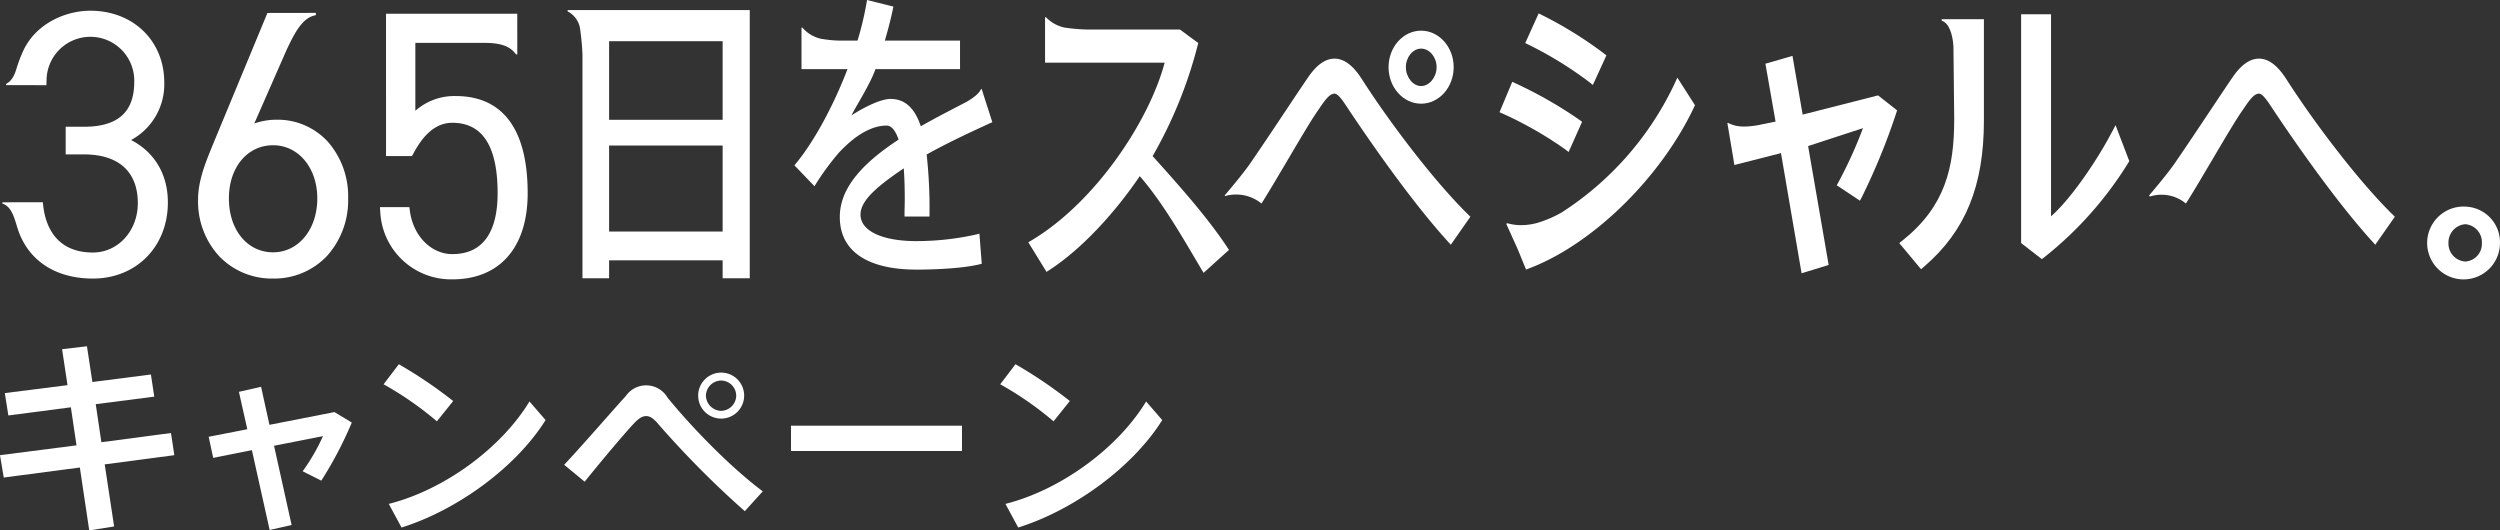
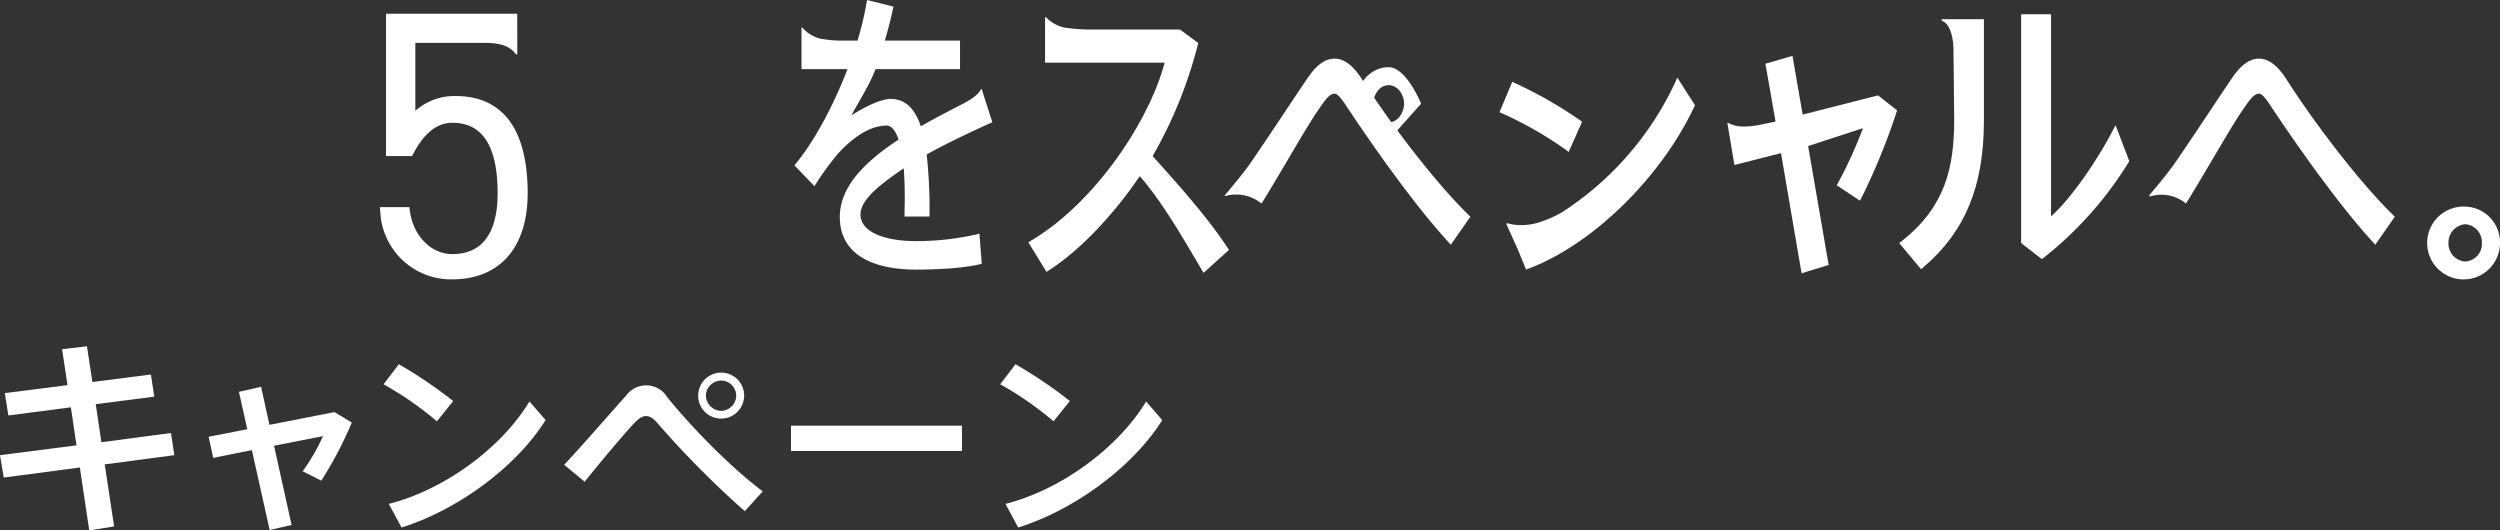
<svg xmlns="http://www.w3.org/2000/svg" width="546.737" height="116" viewBox="0 0 546.737 116">
  <rect x="0" y="0" width="546.737" height="116" fill="#333333" stroke="none" />
  <defs>
    <clipPath id="clip-path">
      <rect id="長方形_2527" data-name="長方形 2527" width="546.737" height="116" fill="none" />
    </clipPath>
  </defs>
  <g id="グループ_9648" data-name="グループ 9648" transform="translate(0 0)">
    <g id="グループ_9647" data-name="グループ 9647" transform="translate(0 0)" clip-path="url(#clip-path)">
      <path id="パス_11555" data-name="パス 11555" d="M428.113,35.744A7.964,7.964,0,1,0,435.7,43.7a7.811,7.811,0,0,0-7.589-7.954m0,12.009a3.934,3.934,0,0,1-3.681-4.055,4.015,4.015,0,0,1,3.681-4.108,3.943,3.943,0,0,1,3.628,4.108,3.863,3.863,0,0,1-3.628,4.055" transform="translate(111.034 9.439)" fill="#fff" />
-       <path id="パス_11556" data-name="パス 11556" d="M247.352,21.274c3.926,0,7.121-3.581,7.121-7.984s-3.194-7.984-7.121-7.984-7.12,3.581-7.12,7.984,3.194,7.984,7.12,7.984m0-12.044c1.838,0,3.39,1.859,3.39,4.06s-1.584,4.125-3.39,4.125c-1.776,0-3.333-1.928-3.333-4.125s1.526-4.06,3.333-4.06" transform="translate(63.438 1.402)" fill="#fff" />
+       <path id="パス_11556" data-name="パス 11556" d="M247.352,21.274s-3.194-7.984-7.121-7.984-7.12,3.581-7.12,7.984,3.194,7.984,7.12,7.984m0-12.044c1.838,0,3.39,1.859,3.39,4.06s-1.584,4.125-3.39,4.125c-1.776,0-3.333-1.928-3.333-4.125s1.526-4.06,3.333-4.06" transform="translate(63.438 1.402)" fill="#fff" />
      <path id="パス_11557" data-name="パス 11557" d="M241.844,14.568c-1.878-2.936-3.869-4.424-5.92-4.424-1.962,0-3.809,1.265-5.647,3.868-1.149,1.664-2.893,4.281-4.912,7.311l-.078.116c-2.579,3.869-5.5,8.256-8.038,11.928-1.576,2.181-3.507,4.48-4.543,5.716-.434.516-.7.827-.766.93l-.071.106.091.082a8.782,8.782,0,0,1,7.839,1.526l.133.1.516-.818c1.615-2.6,3.493-5.784,5.31-8.866,2.6-4.4,5.047-8.562,6.516-10.655l.379-.555c1.085-1.591,2.111-3.094,3.225-3.135h.021c.8,0,1.846,1.58,2.853,3.107.155.236.312.474.468.708,4.625,6.917,13.563,19.819,21.468,28.519l.645.712,4.284-6.126-.464-.455c-7.672-7.522-17.533-20.633-23.308-29.7" transform="translate(55.948 2.679)" fill="#fff" />
      <path id="パス_11558" data-name="パス 11558" d="M401.782,14.568c-1.878-2.936-3.869-4.424-5.92-4.424-1.962,0-3.809,1.265-5.647,3.868-1.149,1.664-2.893,4.281-4.912,7.311l-.078.116c-2.579,3.869-5.5,8.256-8.038,11.928-1.576,2.181-3.507,4.48-4.543,5.716-.434.516-.7.827-.766.93l-.071.106.195.192.095-.04a8.328,8.328,0,0,1,7.64,1.456l.133.1.516-.818c1.615-2.6,3.493-5.784,5.31-8.866,2.6-4.4,5.047-8.562,6.516-10.655l.379-.555c1.085-1.591,2.111-3.094,3.225-3.135h.021c.8,0,1.846,1.58,2.853,3.107.155.236.312.474.468.708,4.625,6.917,13.563,19.819,21.468,28.519l.645.712,4.284-6.126-.464-.455c-7.672-7.522-17.533-20.633-23.308-29.7" transform="translate(98.183 2.679)" fill="#fff" />
      <path id="パス_11559" data-name="パス 11559" d="M369.368,28.524c-3.281,6.226-8.988,14.512-13.153,18.128V2.473H349.67V52.5l4.537,3.514.564-.434A79.98,79.98,0,0,0,373.1,34.96l.225-.382-3-7.852Z" transform="translate(92.338 0.654)" fill="#fff" />
      <path id="パス_11560" data-name="パス 11560" d="M337.876,3.341v.32c1.528.475,2.381,2.773,2.561,5.628l.169,15.9c0,10.509-1.919,19.038-11.284,26.508l-.737.588L333.356,58l.708-.609C343.08,49.63,347.1,39.783,347.1,25.46V3.317l-9.225,0Z" transform="translate(86.77 0.876)" fill="#fff" />
-       <path id="パス_11561" data-name="パス 11561" d="M277.749,17.237l.919.727,2.964-6.466-.575-.449a87.583,87.583,0,0,0-13.39-8.306l-.856-.425-2.933,6.49.8.392a81.4,81.4,0,0,1,13.067,8.037" transform="translate(69.683 0.613)" fill="#fff" />
      <path id="パス_11562" data-name="パス 11562" d="M297.324,14.93a67.973,67.973,0,0,1-24.6,27.981,25.426,25.426,0,0,1-4.807,2.126,13.236,13.236,0,0,1-4.255.652,10.535,10.535,0,0,1-2.824-.421l-.246.128,2.476,5.476,1.862,4.532.841-.322c13.842-5.323,28.595-19.773,35.876-35.142l.223-.47-3.853-6.037Z" transform="translate(68.814 3.548)" fill="#fff" />
      <path id="パス_11563" data-name="パス 11563" d="M274.544,29.493l2.942-6.6-.6-.439a93.217,93.217,0,0,0-13.806-7.9l-.866-.4L259.428,20.8l.823.367a81.507,81.507,0,0,1,13.371,7.64Z" transform="translate(68.507 3.739)" fill="#fff" />
      <path id="パス_11564" data-name="パス 11564" d="M315.315,22.511,313.086,9.666l-5.917,1.718,2.22,12.655-4,.813c-2.705.425-4.537.427-6.4-.538l-.143.025,1.281,7.638h0l.254,1.559,10.192-2.6,4.446,25.931.059.344L321,55.391l-4.492-26,12-3.919a96.3,96.3,0,0,1-5.327,11.746l-.418.743,5.082,3.379.473-.913A140.557,140.557,0,0,0,335.768,22.2l.2-.613L331.8,18.307Z" transform="translate(78.918 2.553)" fill="#fff" />
      <path id="パス_11565" data-name="パス 11565" d="M205.095,33.35a96.986,96.986,0,0,0,9.824-24.131l.149-.6-4-2.948H190.884a39.656,39.656,0,0,1-5.09-.434,7.935,7.935,0,0,1-3.924-2.153l-.092-.1-.211.006,0,9.929h26.152c-3.313,12.556-14.975,30.372-29.013,38.8l-.8.479,3.983,6.472.793-.52c6.531-4.278,13.661-11.7,19.6-20.412,4.476,5.087,8.793,12.408,12.274,18.313l1.675,2.834,5.558-5.023-.436-.66c-4.214-6.367-10.336-13.293-16.265-19.852" transform="translate(46.981 0.789)" fill="#fff" />
-       <path id="パス_11566" data-name="パス 11566" d="M98.2,2.028a5.134,5.134,0,0,1,2.775,4.159c.312,2.187.431,4.213.474,5.219V60.392h5.826V56.466h24.829v3.926h5.93V1.746l-39.828,0Zm9.075,6.525h24.83V25.745h-24.83Zm0,22.82h24.83V50.181h-24.83Z" transform="translate(25.932 0.461)" fill="#fff" />
-       <path id="パス_11567" data-name="パス 11567" d="M51.463,25.593a14.689,14.689,0,0,0-4.9.824l7.055-16.071c1.575-3.326,3.359-7.094,6.341-7.6l.073-.011V2.224l-.447.006c-.292,0-1.739.006-3.743.01l-6.406.008-11.483,27.7-.356.873c-1.561,3.81-3.33,7.956-3.33,12.221a17.708,17.708,0,0,0,4.62,12.409,15.968,15.968,0,0,0,11.789,4.878,15.867,15.867,0,0,0,11.79-4.946A18.108,18.108,0,0,0,67.087,42.8a18.09,18.09,0,0,0-4.4-12.35,14.884,14.884,0,0,0-11.225-4.857m-.785,29c-5.6,0-9.666-4.857-9.666-11.786,0-6.84,4.065-11.631,9.666-11.631,5.511,0,9.666,4.9,9.666,11.631,0,6.818-4.155,11.786-9.666,11.786" transform="translate(9.049 0.588)" fill="#fff" />
      <path id="パス_11568" data-name="パス 11568" d="M82.276,20.375a12.856,12.856,0,0,0-8.8,3.228V8.749H88.585c4.8-.011,6.02,1.407,6.933,2.527l.254-.009-.009-8.885h-28.7V33.495h5.695l.284-.535c2.4-4.534,5.193-6.737,8.527-6.737,6.571,0,9.9,5.07,9.9,15.413,0,6.15-1.718,13.306-9.9,13.306-4.635,0-8.54-3.953-9.283-9.4l-.119-.872H65.732l.077,1.08A15.5,15.5,0,0,0,81.57,60.464c10.314,0,16.471-6.93,16.471-18.828,0-14.022-5.452-21.26-15.764-21.26" transform="translate(17.358 0.629)" fill="#fff" />
-       <path id="パス_11569" data-name="パス 11569" d="M28.557,30.134a13.858,13.858,0,0,0,7.258-12.6c0-9.085-6.794-15.68-16.156-15.68-5.525,0-12.292,2.9-14.953,9.371A30.188,30.188,0,0,0,3.58,14.237c-.479,1.677-1.058,2.931-2.327,3.6l-.046.024v.264l8.751.014h.085l.027-.981a9.591,9.591,0,1,1,19.177.3c0,6.576-3.6,9.773-11,9.773H14.256v6.045h3.991c7.6,0,11.786,3.787,11.786,10.664,0,6.052-4.316,10.794-9.824,10.794C11.8,54.732,9.8,48.4,9.359,44.63l-.1-.889L.5,43.753H.414v.271l.058.02C2.291,44.7,2.9,46.727,3.5,48.686c.1.33.2.66.306.985,2.269,6.836,8.249,10.757,16.405,10.757,9.5,0,16.392-7,16.392-16.652,0-6.157-2.929-11.009-8.043-13.642" transform="translate(0.109 0.491)" fill="#fff" />
      <path id="パス_11570" data-name="パス 11570" d="M179,21.36l-.6-1.9-.152.047c-.618,1.313-2.651,2.536-4.072,3.239l-.861.447c-2.684,1.4-5.453,2.838-8.232,4.415-1.339-4.017-3.507-5.974-6.615-5.974-2.193,0-5.9,1.868-8.564,3.613,1.268-2.481,4.013-6.687,5.272-10.126h18.484V8.884H157.22c.613-2.119,1.268-4.518,1.747-6.871l.118-.575L153.323,0l-.111.652a68.584,68.584,0,0,1-1.968,8.232h-3.73a27.094,27.094,0,0,1-4.314-.416,7.506,7.506,0,0,1-4.008-2.422h-.2v9.07h10.062c-3.145,8.172-7.325,15.832-11.265,20.618l-.348.421,4.388,4.566.417-.667a57.863,57.863,0,0,1,4.791-6.518c3.643-3.974,7.294-6.074,10.559-6.074,1.048,0,1.931,1.03,2.631,3.065-8.77,5.741-12.859,11.131-12.859,16.942,0,7.41,5.964,11.49,16.794,11.49,2.1,0,9.286-.082,13.739-1.15l.509-.123-.512-6.6-.717.2A60.4,60.4,0,0,1,164.1,52.729c-7.38,0-12.207-2.186-12.207-5.808,0-3.168,3.9-6.334,9.46-10.11.148,1.967.22,4.222.22,6.855,0,.447-.011.925-.024,1.418-.014.538-.028,1.095-.028,1.652v.613h5.467v-.613a108.374,108.374,0,0,0-.624-12.949c4.539-2.548,9.617-4.889,13.718-6.78l.416-.192.209-.067-.008-.025.023-.011Z" transform="translate(36.293 0.001)" fill="#fff" />
      <path id="パス_11571" data-name="パス 11571" d="M22.9,85.735l2.057,13.576-5.439.87L17.462,86.421.823,88.614,0,83.724l16.731-2.149L15.5,73.256,1.829,75.038l-.777-4.892,13.714-1.737-1.188-7.863,5.439-.641,1.188,7.818,12.8-1.646.732,4.845-12.8,1.646,1.234,8.32,15.223-2.012.731,4.846Z" transform="translate(0 15.82)" fill="#fff" />
      <path id="パス_11572" data-name="パス 11572" d="M67.407,74.739a84.794,84.794,0,0,1-6.674,12.708L56.663,85.39A43.379,43.379,0,0,0,61.1,77.711l-10.7,2.1,3.84,17.325-4.8,1.1L45.556,80.773,37.1,82.464l-1-4.616L44.55,76.2l-1.828-8.182,4.845-1.1,1.828,8.32,14.217-2.789Z" transform="translate(9.531 17.672)" fill="#fff" />
      <path id="パス_11573" data-name="パス 11573" d="M78.02,75.5A72.158,72.158,0,0,0,66.363,67.4L69.7,63.017a99.343,99.343,0,0,1,11.886,8.046Zm23.771-.276c-6.354,10.193-19.2,19.658-31.5,23.5l-2.789-5.166c12.114-3.063,24.594-12.2,30.765-22.4Z" transform="translate(17.525 16.641)" fill="#fff" />
      <path id="パス_11574" data-name="パス 11574" d="M141.036,90.427l-3.93,4.343A208.108,208.108,0,0,1,118.18,75.708c-1.006-1.188-1.784-1.737-2.652-1.737s-1.691.549-2.743,1.691c-2.057,2.194-7.176,8.275-10.7,12.662l-4.48-3.7c4.251-4.525,10.834-12.159,13.485-15.04a5.406,5.406,0,0,1,9.1.32c5.119,6.308,13.623,15.131,20.845,20.525M126.911,69.492a5.028,5.028,0,1,1,5.028,5.028,5.015,5.015,0,0,1-5.028-5.028m1.691,0a3.417,3.417,0,0,0,3.337,3.337,3.378,3.378,0,0,0,3.292-3.337A3.338,3.338,0,0,0,131.94,66.2a3.377,3.377,0,0,0-3.337,3.292" transform="translate(25.776 17.023)" fill="#fff" />
      <rect id="長方形_2526" data-name="長方形 2526" width="37.394" height="5.532" transform="translate(172.986 93.098)" fill="#fff" />
      <path id="パス_11575" data-name="パス 11575" d="M184.707,75.5A72.159,72.159,0,0,0,173.05,67.4l3.337-4.388a99.347,99.347,0,0,1,11.886,8.046Zm23.771-.276c-6.354,10.193-19.2,19.658-31.5,23.5l-2.789-5.166c12.114-3.063,24.594-12.2,30.765-22.4Z" transform="translate(45.697 16.641)" fill="#fff" />
    </g>
  </g>
</svg>